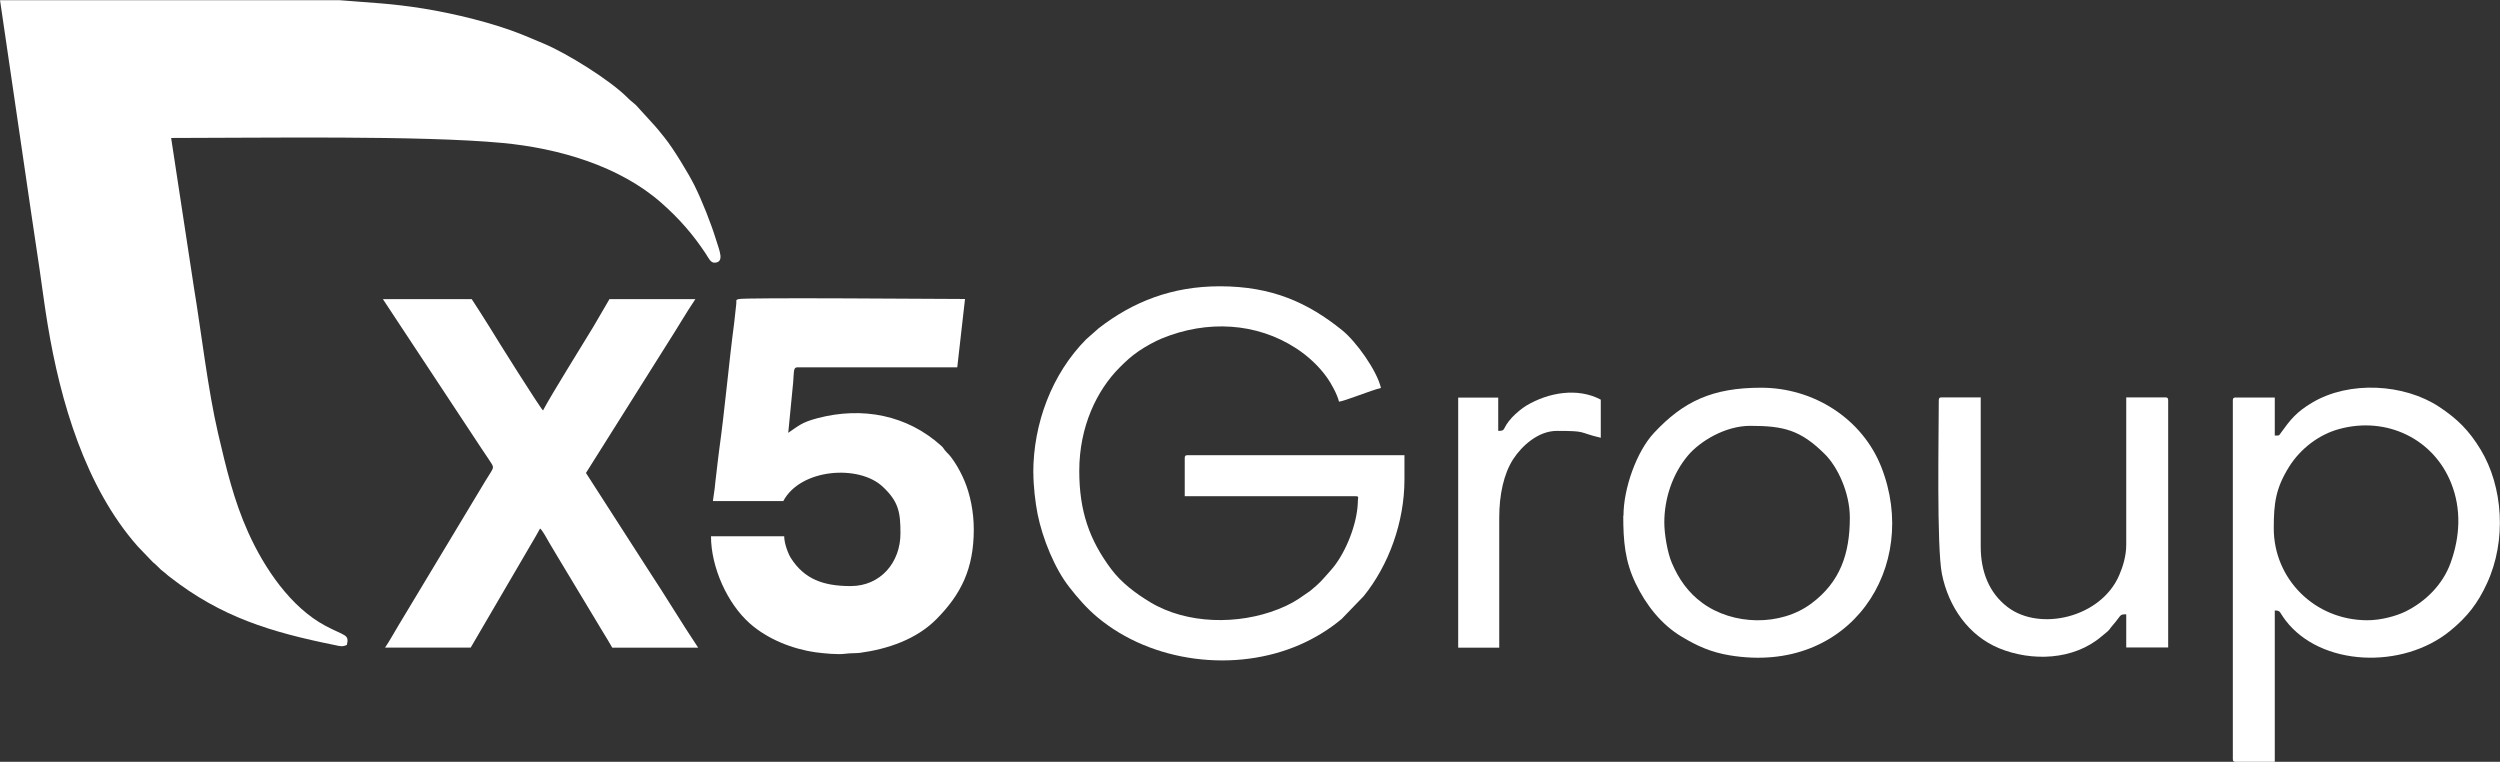
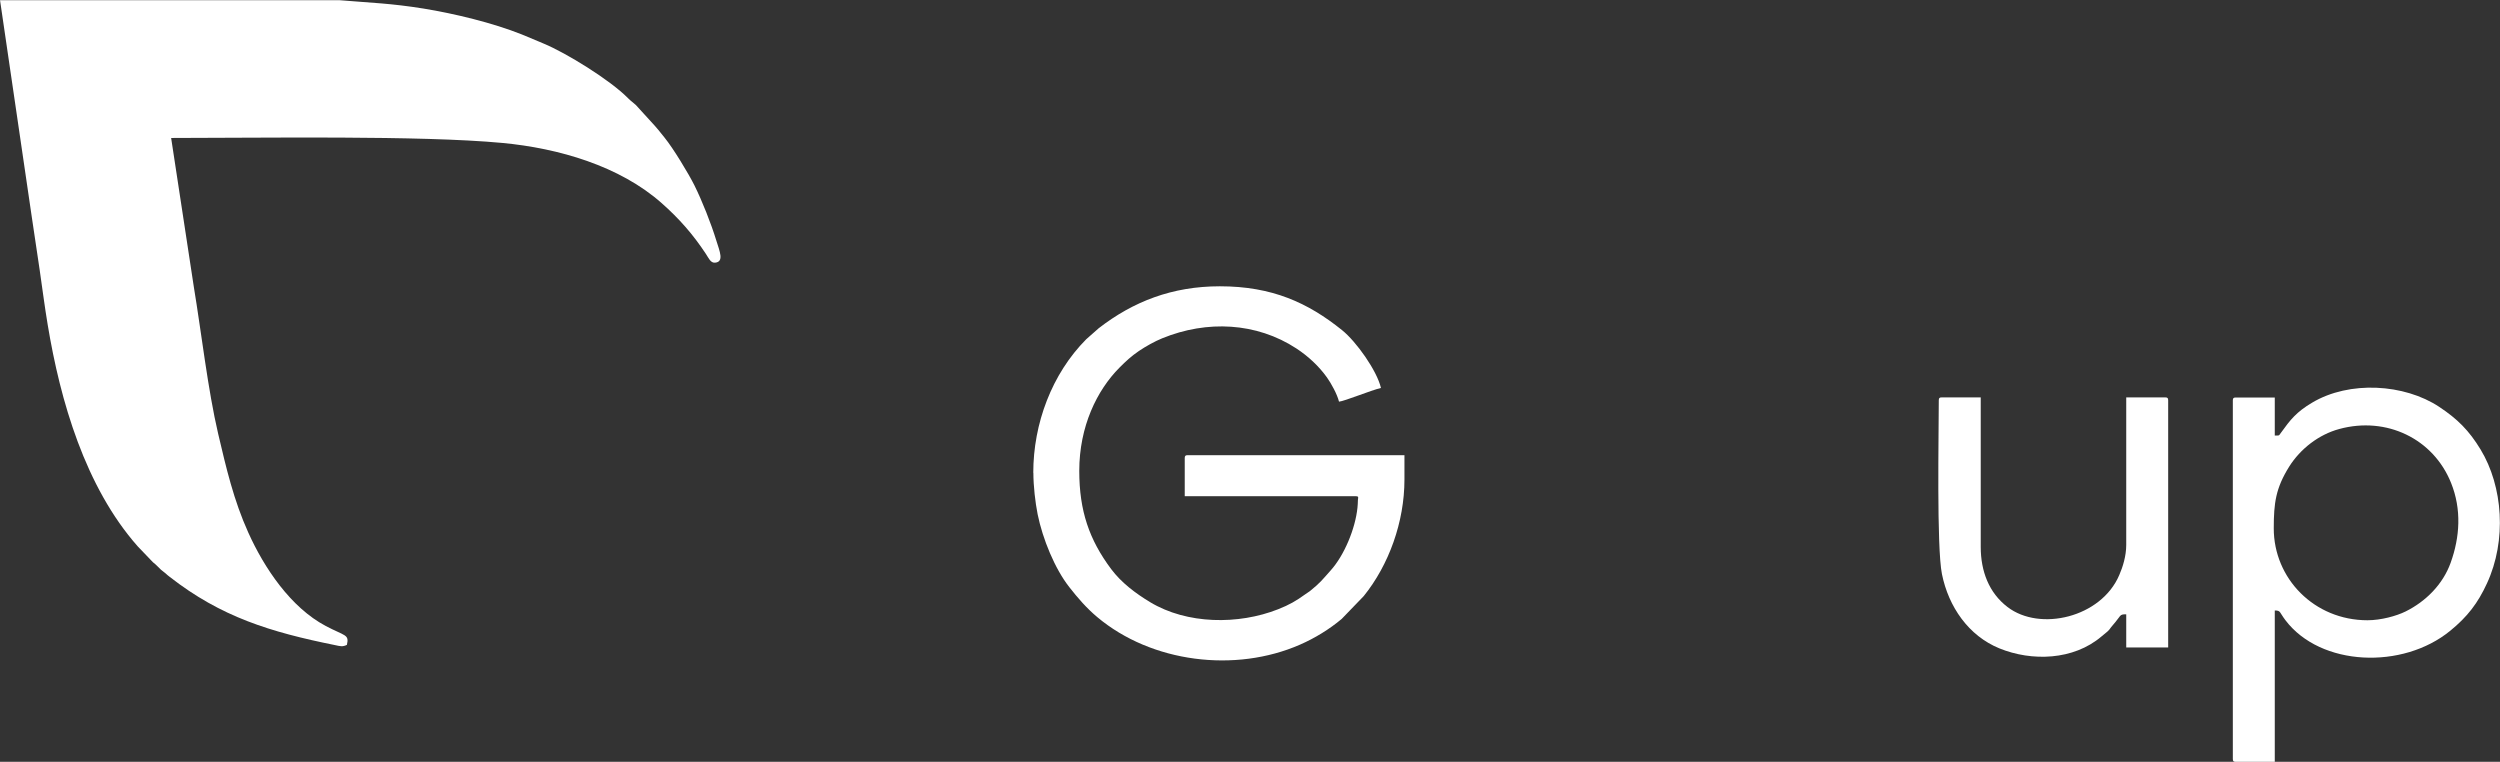
<svg xmlns="http://www.w3.org/2000/svg" xml:space="preserve" width="78.905mm" height="24.045mm" style="shape-rendering:geometricPrecision; text-rendering:geometricPrecision; image-rendering:optimizeQuality; fill-rule:evenodd; clip-rule:evenodd" viewBox="0 0 222.33 67.75">
  <rect x="0" y="0" width="222.33" height="67.75" fill="#333333" stroke="none" />
  <defs>
    <style type="text/css">  .fil0 {fill:white}  </style>
  </defs>
  <g id="Слой_x0020_1">
    <g id="_2132977983568">
      <path class="fil0" d="M-0 0l2.82 19.25c0.24,1.64 0.46,3.12 0.71,4.77 0.24,1.66 0.45,3.3 0.71,4.85 1.12,6.78 3.34,14.43 8,19.71l1.36 1.42c0.34,0.26 0.43,0.41 0.72,0.67 0.17,0.15 0.22,0.16 0.39,0.31 0.17,0.15 0.18,0.17 0.38,0.32 4.57,3.57 8.96,4.91 14.7,6.07 0.48,0.1 0.66,0.17 1.06,-0.02 0.22,-0.95 -0.16,-0.77 -1.88,-1.68 -3.11,-1.64 -5.47,-5.15 -6.89,-8.31 -1.3,-2.88 -1.96,-5.73 -2.68,-8.79 -0.91,-3.89 -1.49,-9 -2.16,-13.04l-2.02 -13.26c7.96,0 22.19,-0.24 29.44,0.44 5.02,0.47 10.46,2.05 14.19,5.36 1.55,1.37 2.78,2.77 3.92,4.5 0.26,0.39 0.42,0.82 0.82,0.79 0.83,-0.07 0.41,-1.02 0.11,-1.98 -0.46,-1.5 -1.25,-3.5 -1.95,-4.91 -0.52,-1.04 -1.89,-3.3 -2.64,-4.22 -0.22,-0.26 -0.36,-0.45 -0.58,-0.72 -0.14,-0.17 -0.2,-0.22 -0.32,-0.37l-1.66 -1.82c-0.26,-0.24 -0.42,-0.33 -0.7,-0.61 -1.58,-1.61 -5.49,-4.02 -7.49,-4.85 -0.69,-0.28 -1.28,-0.55 -1.96,-0.82 -2.58,-1.03 -5.98,-1.85 -8.74,-2.3 -2.95,-0.47 -4.56,-0.5 -7.43,-0.74l-8.25 -0c-7.33,0 -14.65,0 -21.98,0z" />
-       <path class="fil0" d="M63.41 44.56l6.25 0c1.53,-2.89 6.72,-3.27 8.84,-1.28 1.44,1.34 1.58,2.33 1.58,4.15 0,2.59 -1.77,4.69 -4.43,4.69 -2.42,0 -4.12,-0.61 -5.32,-2.5 -0.25,-0.4 -0.59,-1.31 -0.59,-1.93l-6.51 0c0,2.75 1.45,5.98 3.45,7.75 1.57,1.39 3.75,2.27 5.86,2.57 0.74,0.1 1.97,0.22 2.62,0.13 0.42,-0.06 0.95,-0.04 1.31,-0.08 2.5,-0.34 5.04,-1.21 6.81,-3 2.18,-2.2 3.32,-4.47 3.32,-7.97 0,-1.61 -0.33,-3.14 -0.82,-4.31 -0.24,-0.58 -0.58,-1.22 -0.9,-1.7 -0.54,-0.8 -0.49,-0.6 -0.86,-1.05 -0.16,-0.2 -0.11,-0.2 -0.31,-0.38 -3.03,-2.74 -7.01,-3.51 -11.01,-2.46 -1.43,0.38 -1.66,0.67 -2.6,1.3l0.44 -4.51c0.07,-0.84 -0,-1.31 0.34,-1.31l14.25 0 0.69 -6.08c-2.09,0 -19.7,-0.15 -20.14,0.01 -0.28,0.1 -0.17,0.04 -0.2,0.41l-0.19 1.72c-0.47,3.54 -0.83,7.69 -1.33,11.27 -0.11,0.77 -0.18,1.56 -0.27,2.25 -0.06,0.46 -0.08,0.7 -0.13,1.17 -0.03,0.31 -0.13,0.83 -0.16,1.14z" />
-       <path class="fil0" d="M34.22 57.59l7.64 0 5.38 -9.21c0.28,-0.46 0.53,-0.91 0.79,-1.38 0.22,0.16 0.63,0.95 0.82,1.27 0.29,0.48 0.53,0.88 0.81,1.36l3.98 6.61c0.28,0.47 0.56,0.9 0.81,1.36l7.64 0c-1.44,-2.15 -2.91,-4.61 -4.34,-6.77l-5.64 -8.77 7.28 -11.57c0.84,-1.3 1.6,-2.63 2.45,-3.89l-7.64 0 -1.44 2.47c-1.1,1.82 -3.62,5.84 -4.47,7.43 -0.23,-0.17 -4.24,-6.55 -4.75,-7.41l-0.77 -1.22c-0.29,-0.45 -0.54,-0.85 -0.82,-1.27l-7.9 0 8.74 13.24c0.23,0.34 0.41,0.6 0.63,0.94 0.61,0.94 0.58,0.6 -0.28,2.03l-7.7 12.8c-0.39,0.65 -0.79,1.38 -1.21,2z" />
      <path class="fil0" d="M91.9 42.04c0,1.18 0.17,2.65 0.38,3.7 0.44,2.17 1.52,4.83 2.82,6.48 0.75,0.96 1.54,1.87 2.47,2.65 4.84,4.07 12.29,4.98 18.04,2.46 1.31,-0.57 2.62,-1.37 3.71,-2.29l1.96 -2.03c2.23,-2.76 3.62,-6.59 3.62,-10.36l0 -2.17 -19.28 0c-0.2,0 -0.26,0.06 -0.26,0.26l0 3.39 15.2 0c0.32,0 0.21,0.12 0.2,0.35 -0.01,0.21 -0.01,0.47 -0.04,0.68 -0.19,1.84 -1.16,4.22 -2.4,5.59 -0.76,0.85 -0.89,1.06 -1.83,1.82 -0.13,0.1 -0.26,0.17 -0.41,0.28 -0.8,0.58 -1.42,0.94 -2.41,1.33 -3.54,1.4 -8.11,1.35 -11.39,-0.63 -1.29,-0.78 -2.56,-1.73 -3.47,-2.95 -1.94,-2.6 -2.83,-5.17 -2.83,-8.72 0,-3.97 1.58,-7.18 3.58,-9.19 0.58,-0.58 1.04,-1.01 1.73,-1.48 0.61,-0.41 1.39,-0.85 2.08,-1.13 3.97,-1.62 8.37,-1.41 11.92,0.91 1.05,0.69 2,1.57 2.72,2.58 0.38,0.53 0.91,1.5 1.07,2.15 0.48,-0.04 2.84,-1.01 3.73,-1.22 -0.36,-1.54 -2.19,-4.12 -3.46,-5.14 -3.03,-2.44 -6.22,-3.9 -10.87,-3.9 -4.24,0 -7.71,1.36 -10.77,3.73l-1.11 0.98c-3.06,3.08 -4.71,7.5 -4.71,11.88z" />
      <path class="fil0" d="M210.55 55.16c-4.75,0 -8.34,-3.72 -8.34,-8.17 0,-2.28 0.18,-3.58 1.37,-5.49 1,-1.59 2.64,-2.86 4.46,-3.35 4.19,-1.14 8.36,0.86 9.94,4.8 0.94,2.34 0.79,4.8 -0.04,7.1 -0.69,1.92 -2.21,3.44 -4.01,4.33 -0.81,0.4 -2.18,0.78 -3.39,0.78zm-8.25 -16.42l0 -3.39 -3.47 0c-0.2,0 -0.26,0.06 -0.26,0.26l0 31.88c0,0.2 0.06,0.26 0.25,0.26l0.01 0 3.47 0 0 -13.46c0.55,0.01 0.38,0.12 0.95,0.87 3.12,4.11 10.42,4.41 14.66,0.93 1.53,-1.25 2.45,-2.45 3.26,-4.21 1.77,-3.82 1.43,-8.62 -0.57,-11.91 -1.02,-1.68 -2.05,-2.71 -3.68,-3.79 -3.1,-2.05 -7.98,-2.35 -11.3,-0.37 -1.4,0.83 -1.94,1.52 -2.78,2.69 -0.2,0.28 -0.12,0.23 -0.55,0.23z" />
-       <path class="fil0" d="M148.01 46.47c0,-2.15 0.74,-4.35 2.11,-5.97 1.05,-1.24 3.28,-2.63 5.53,-2.63 2.98,0 4.47,0.37 6.62,2.5 1.14,1.12 2.24,3.43 2.24,5.67 0,3.24 -0.88,5.73 -3.41,7.62 -2.75,2.06 -6.99,1.96 -9.72,-0.05 -1.24,-0.91 -2.08,-2.09 -2.7,-3.55 -0.39,-0.9 -0.67,-2.58 -0.67,-3.59zm-3.65 -0.61c0,2.27 0.15,4.05 1.1,6.02 0.92,1.92 2.29,3.67 4.11,4.75 1.37,0.82 2.58,1.37 4.26,1.65 10.75,1.78 16.97,-7.91 13.47,-16.77 -1.7,-4.28 -6,-7.03 -10.68,-7.03 -4.32,0 -6.9,1.2 -9.53,4.02 -1.54,1.65 -2.71,4.92 -2.71,7.36z" />
      <path class="fil0" d="M172.42 35.61c0,2.92 -0.2,13.03 0.28,15.44 0.59,2.92 2.37,5.49 5.11,6.61 2.87,1.17 6.58,1.07 9.08,-1.06 0.2,-0.17 0.33,-0.27 0.52,-0.43 0.21,-0.18 0.26,-0.32 0.44,-0.52 0.83,-0.94 0.59,-1.02 1.24,-1.02l0 2.95 3.73 0 0 -21.98c0,-0.2 -0.06,-0.26 -0.26,-0.26l-3.47 0 0 13.12c0,0.99 -0.31,1.97 -0.62,2.68 -1.61,3.78 -7.06,5.05 -9.94,2.84 -1.65,-1.26 -2.38,-3.18 -2.38,-5.35l0 -13.29 -3.47 0c-0.2,0 -0.26,0.06 -0.26,0.26z" />
-       <path class="fil0" d="M133.24 38.31l0 -2.95 -3.56 0 0 22.24 3.65 0 0 -11.55c0,-2.09 0.41,-3.91 1.23,-5.2 0.79,-1.22 2.25,-2.53 3.89,-2.53 2.76,0 1.81,0.12 3.91,0.61l0 -3.39c-2.07,-1.1 -4.66,-0.63 -6.6,0.52 -0.42,0.25 -0.94,0.69 -1.29,1.06 -0.95,1.03 -0.48,1.2 -1.24,1.2z" />
    </g>
  </g>
</svg>